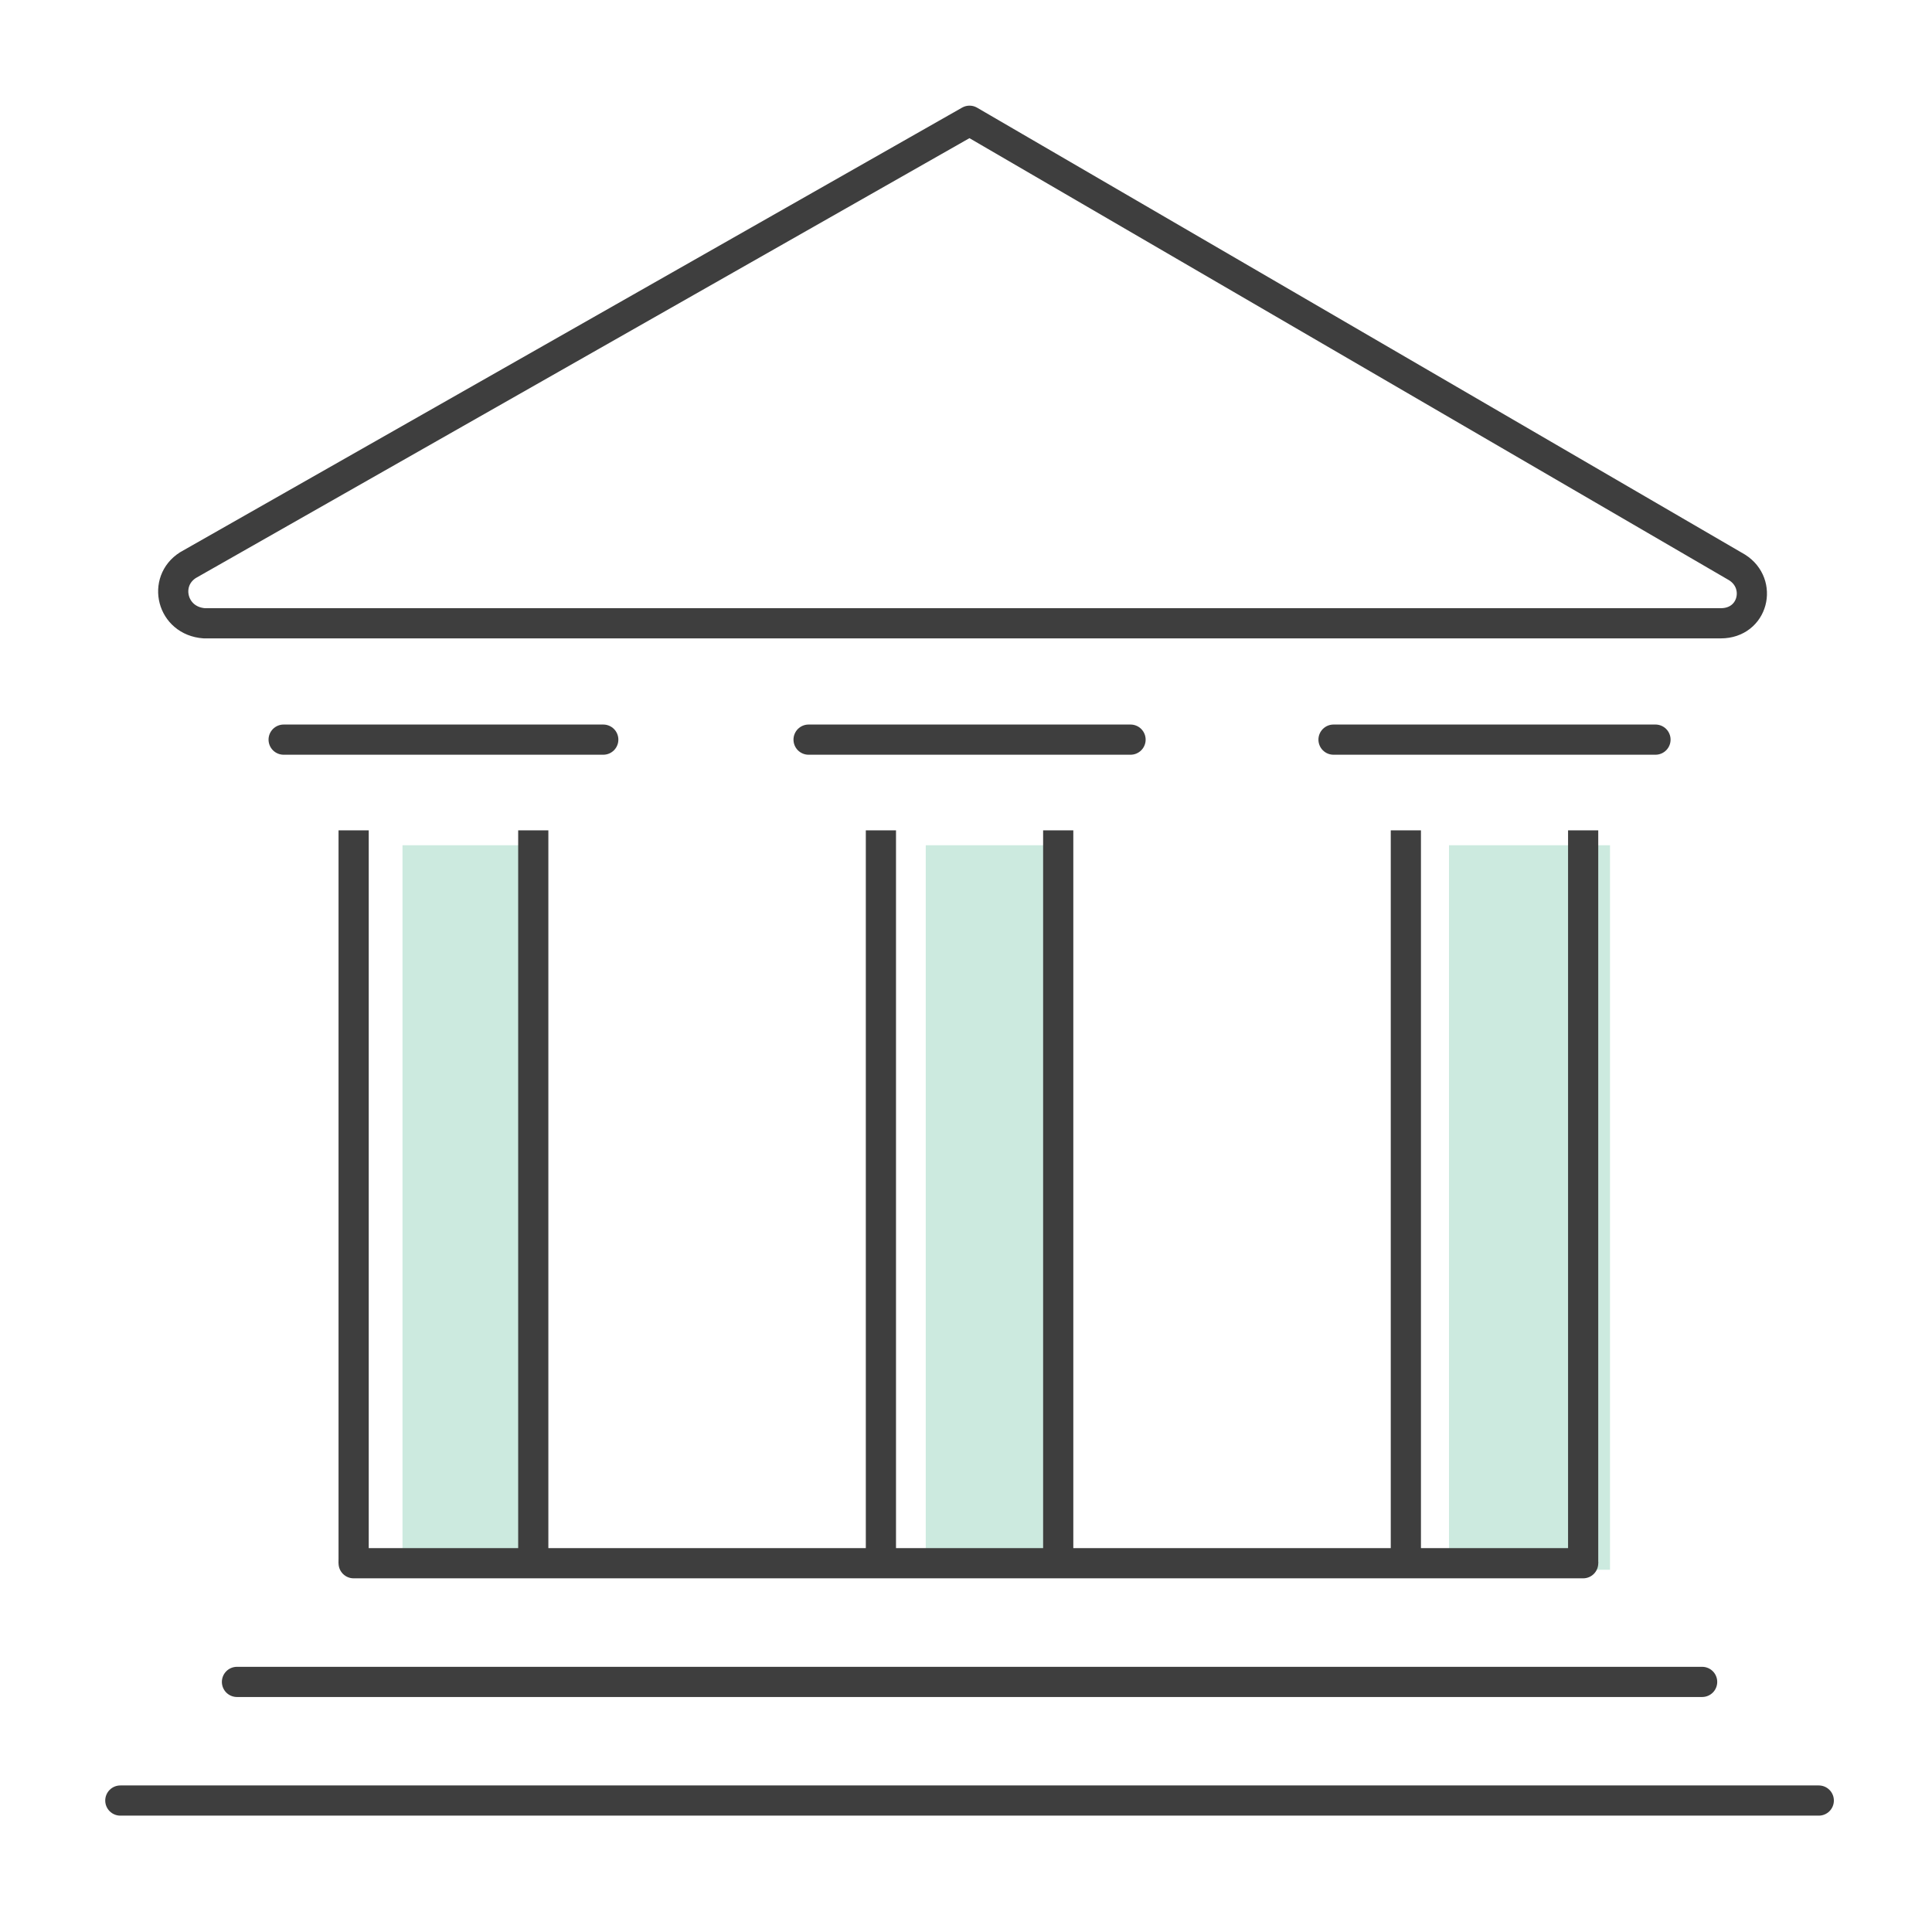
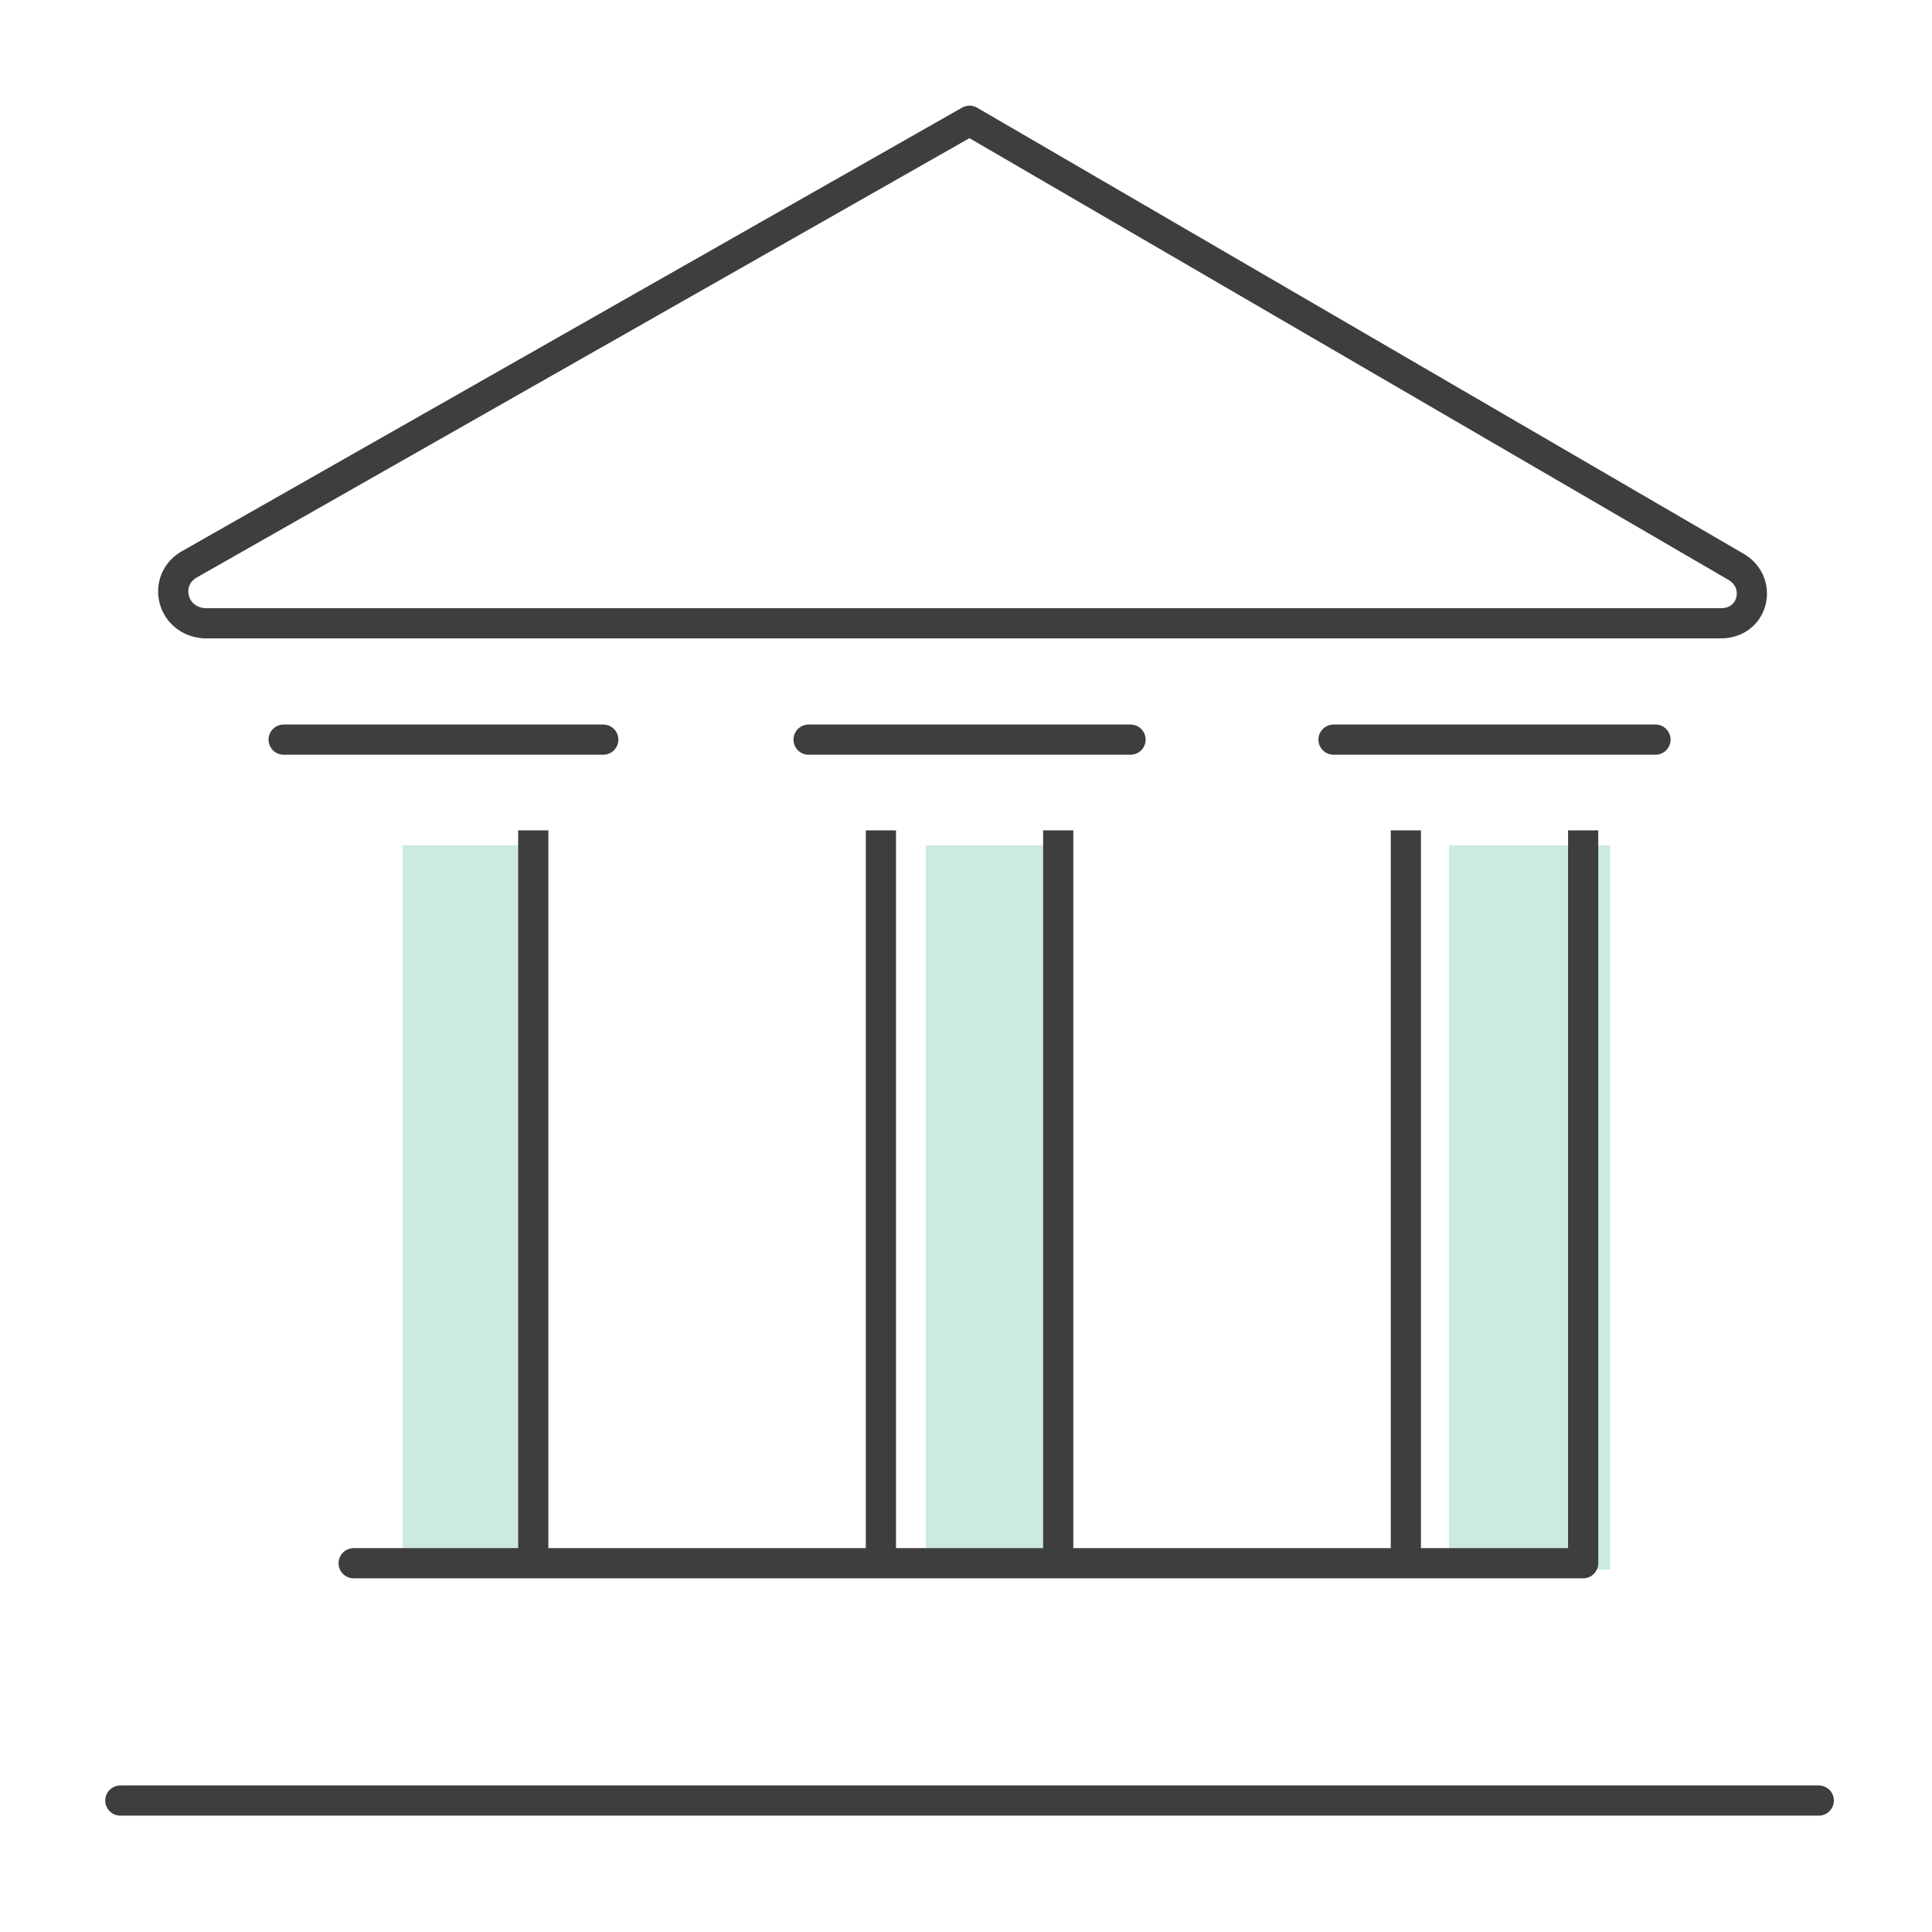
<svg xmlns="http://www.w3.org/2000/svg" width="96" height="96" viewBox="0 0 96 96" fill="none">
  <rect x="20" y="42" width="7" height="36" fill="#CCEADF" />
  <rect x="46" y="42" width="7" height="36" fill="#CCEADF" />
  <rect x="72" y="42" width="8" height="36" fill="#CCEADF" />
-   <path d="M11.775 83.573H84.578" stroke="#3E3E3E" stroke-width="1.5" stroke-miterlimit="10" stroke-linecap="round" stroke-linejoin="round" />
  <path d="M5.979 89.468H90.374" stroke="#3E3E3E" stroke-width="1.5" stroke-miterlimit="10" stroke-linecap="round" stroke-linejoin="round" />
  <path d="M17.572 77.676H78.666" stroke="#3E3E3E" stroke-width="1.5" stroke-miterlimit="10" stroke-linecap="round" stroke-linejoin="round" />
-   <path d="M17.572 41.26V77.677" stroke="#3E3E3E" stroke-width="1.5" stroke-miterlimit="10" stroke-linejoin="round" />
  <path d="M26.498 41.26V77.677" stroke="#3E3E3E" stroke-width="1.5" stroke-miterlimit="10" stroke-linejoin="round" />
  <path d="M43.772 41.26V77.677" stroke="#3E3E3E" stroke-width="1.5" stroke-miterlimit="10" stroke-linejoin="round" />
  <path d="M52.582 41.26V77.677" stroke="#3E3E3E" stroke-width="1.5" stroke-miterlimit="10" stroke-linejoin="round" />
  <path d="M69.856 41.26V77.677" stroke="#3E3E3E" stroke-width="1.5" stroke-miterlimit="10" stroke-linejoin="round" />
  <path d="M78.666 41.26V77.677" stroke="#3E3E3E" stroke-width="1.5" stroke-miterlimit="10" stroke-linejoin="round" />
  <path d="M9.34 28.081L48.176 6L86.317 28.197C87.592 29.006 87.128 30.971 85.505 30.971H10.152C8.529 30.856 8.065 28.89 9.34 28.081Z" stroke="#3E3E3E" stroke-width="1.5" stroke-miterlimit="10" stroke-linecap="round" stroke-linejoin="round" />
  <path d="M14.094 36.752H29.976" stroke="#3E3E3E" stroke-width="1.5" stroke-miterlimit="10" stroke-linecap="round" stroke-linejoin="round" />
  <path d="M40.178 36.752H56.176" stroke="#3E3E3E" stroke-width="1.5" stroke-miterlimit="10" stroke-linecap="round" stroke-linejoin="round" />
  <path d="M66.262 36.752H82.26" stroke="#3E3E3E" stroke-width="1.5" stroke-miterlimit="10" stroke-linecap="round" stroke-linejoin="round" />
</svg>